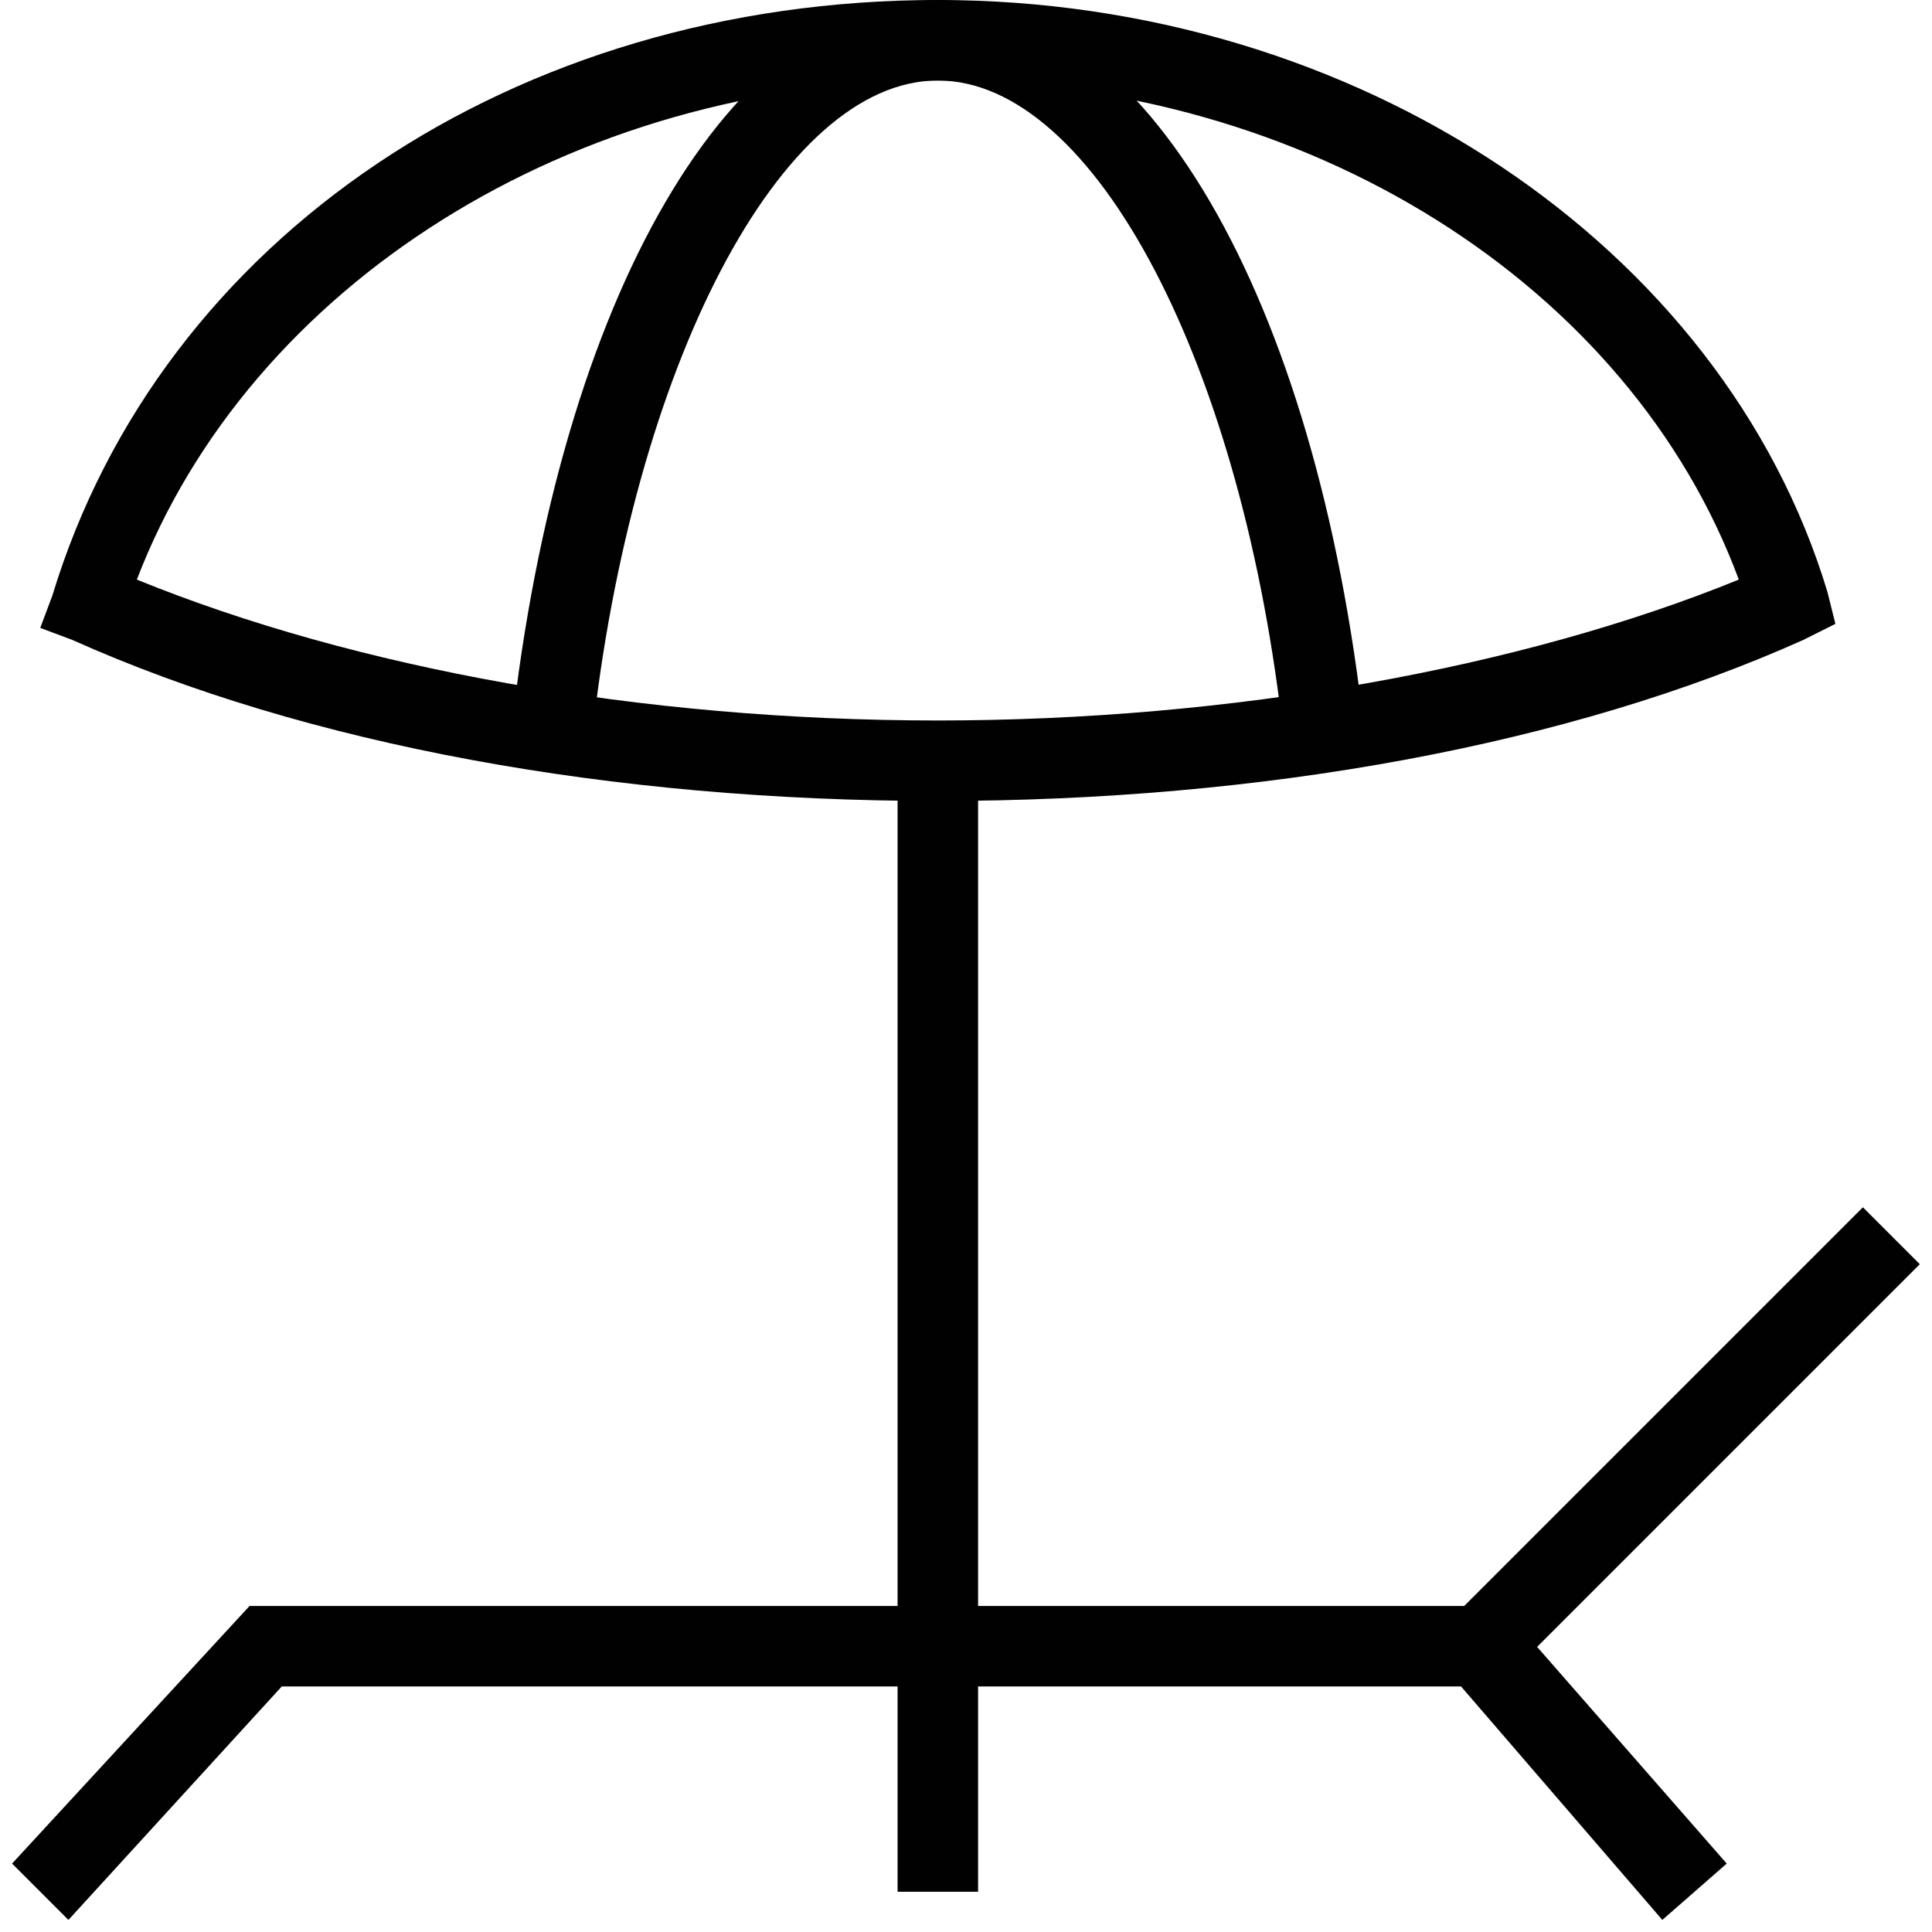
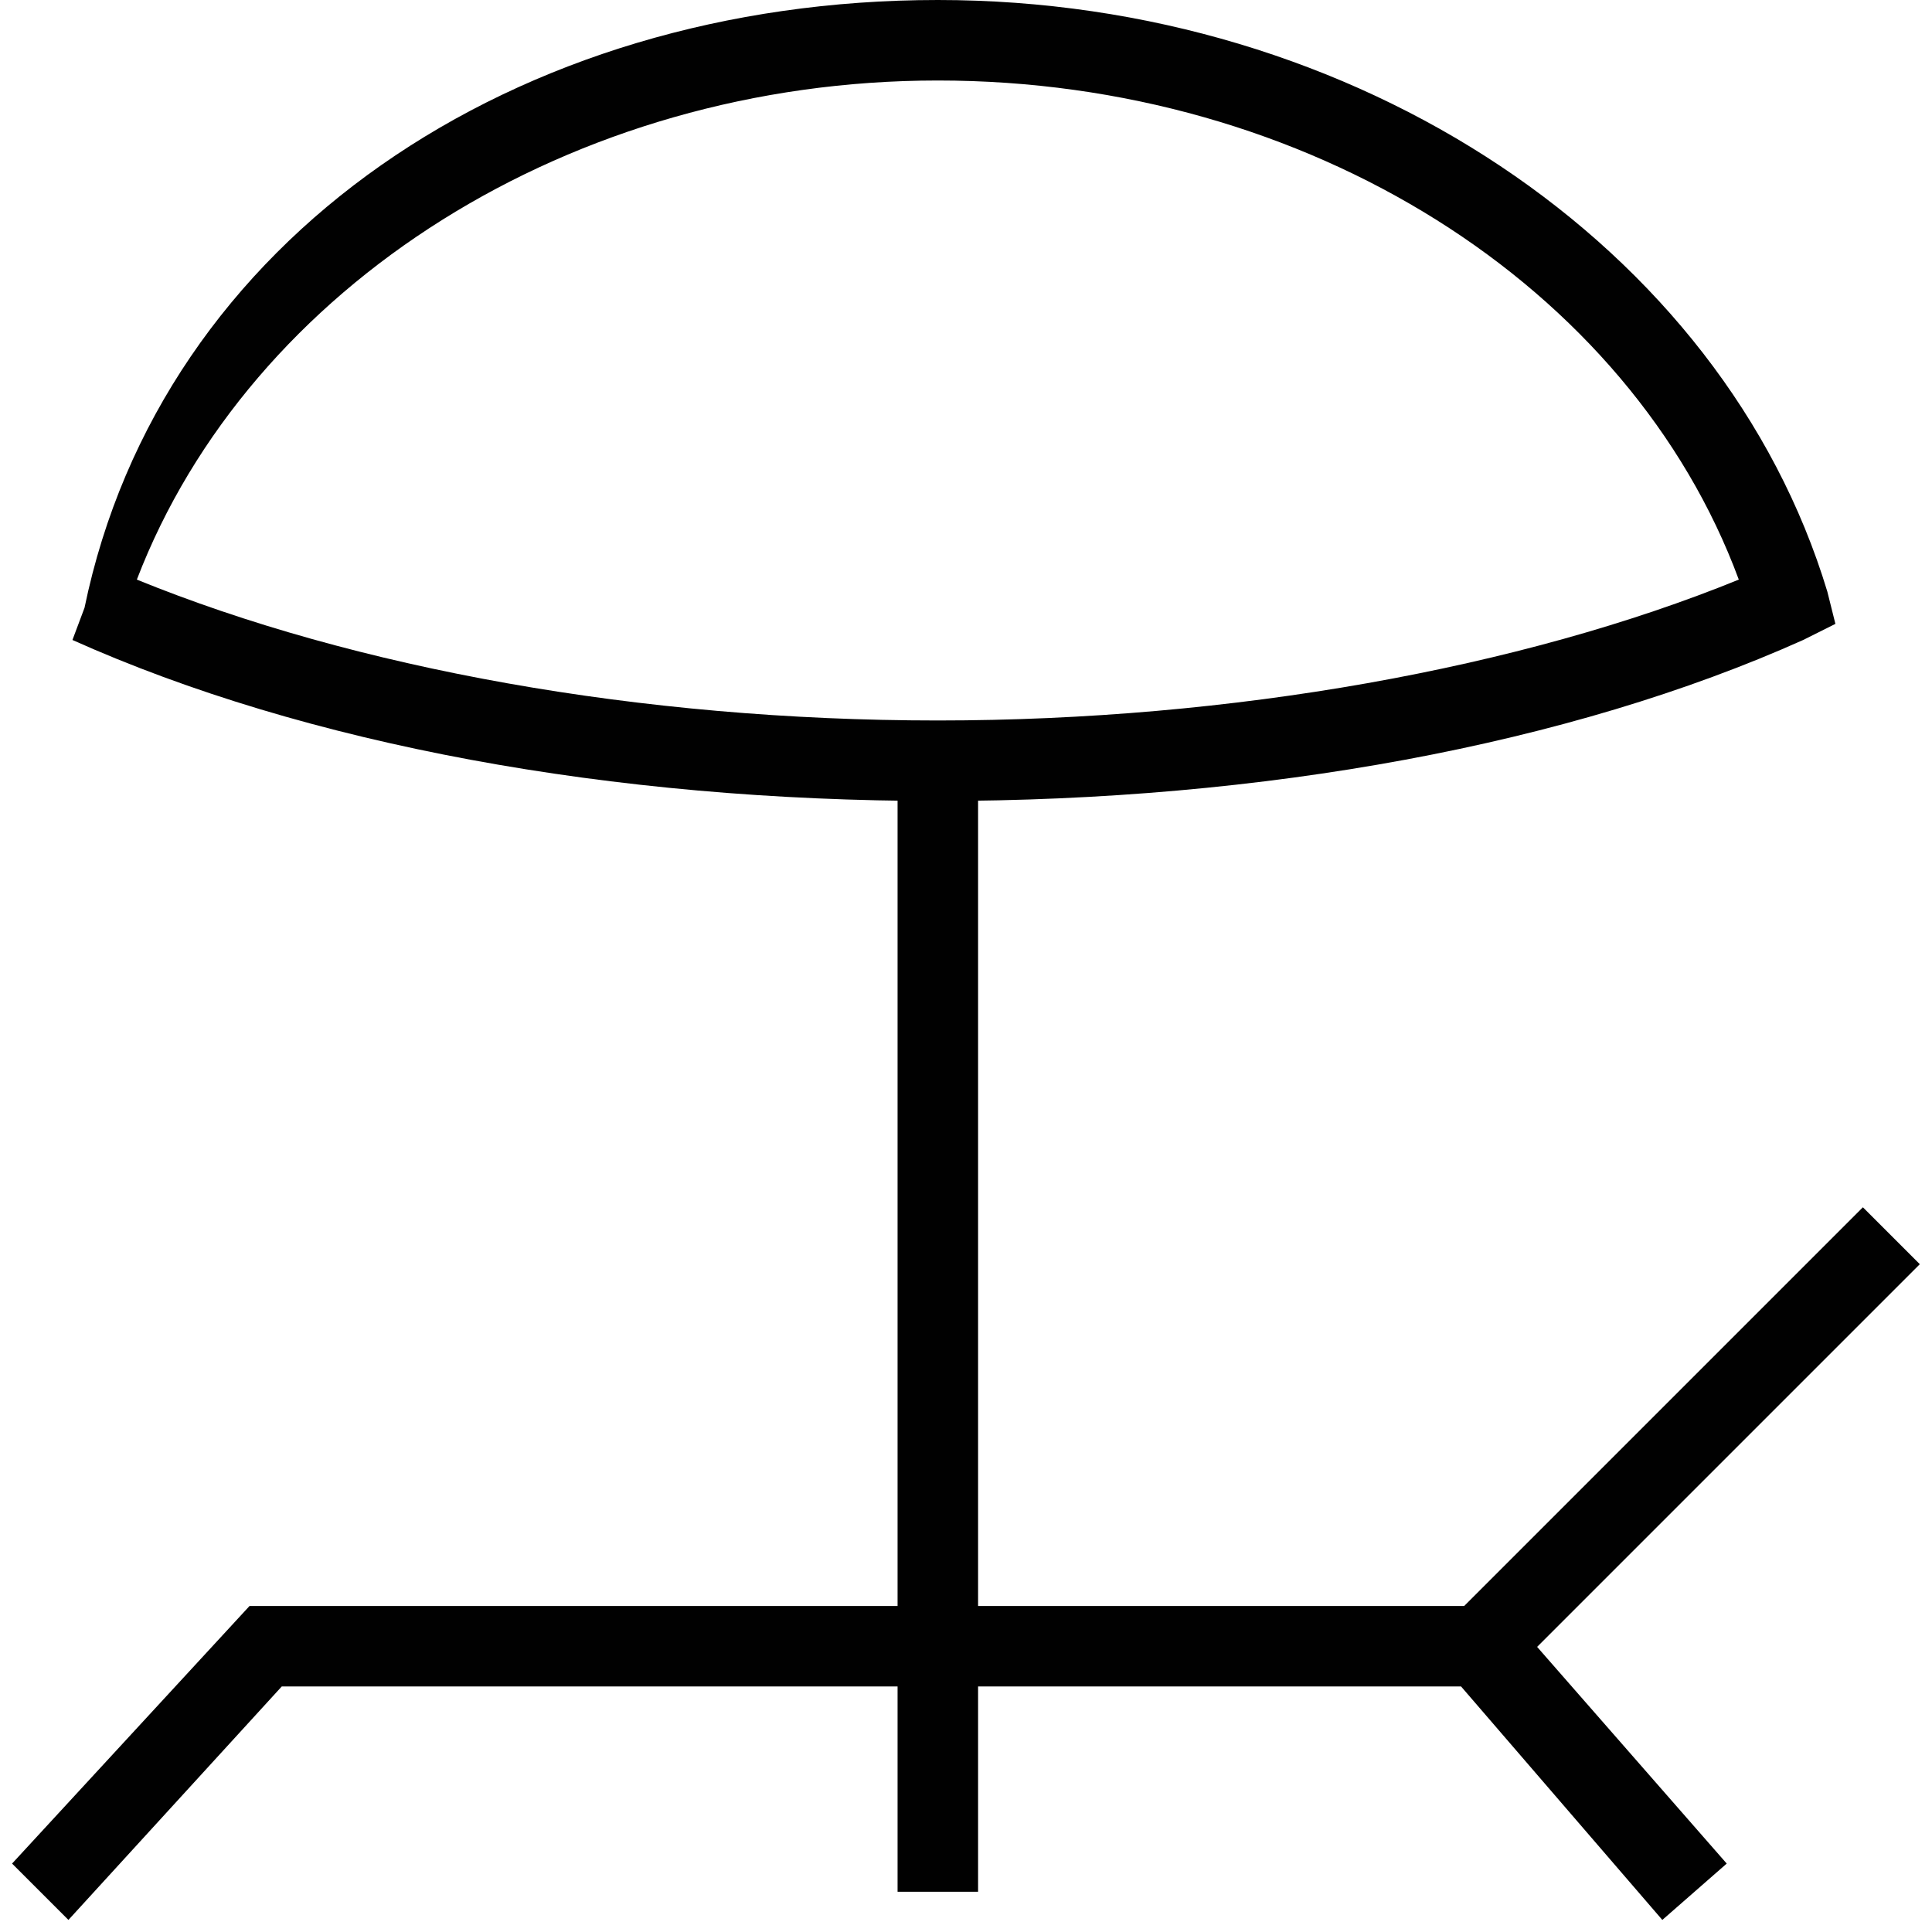
<svg xmlns="http://www.w3.org/2000/svg" version="1.1" id="Layer_1" x="0px" y="0px" viewBox="0 0 48 48" enable-background="new 0 0 48 48" xml:space="preserve">
  <g>
-     <path fill="#010101" d="M23.3,19.9c-8.1,0-15.7-1.4-21.5-4L1,15.6l0.3-0.8C4,5.9,12.8,0,23.3,0c10.4,0,19.5,6.1,22.1,14.7l0.2,0.8   l-0.8,0.4C39,18.5,31.4,19.9,23.3,19.9z M3.4,14.4c5.4,2.2,12.5,3.5,19.9,3.5c7.3,0,14.5-1.3,19.9-3.5C40.5,7.1,32.5,2,23.3,2   C14.2,2,6.2,7.1,3.4,14.4z" />
-     <path fill="#010101" d="M31.9,18.4C30.9,9.1,27.2,2,23.3,2c-3.9,0-7.6,7.1-8.6,16.4l-2-0.2C13.9,7.3,18.2,0,23.3,0   c5.1,0,9.4,7.3,10.6,18.2L31.9,18.4z" />
+     <path fill="#010101" d="M23.3,19.9c-8.1,0-15.7-1.4-21.5-4l0.3-0.8C4,5.9,12.8,0,23.3,0c10.4,0,19.5,6.1,22.1,14.7l0.2,0.8   l-0.8,0.4C39,18.5,31.4,19.9,23.3,19.9z M3.4,14.4c5.4,2.2,12.5,3.5,19.9,3.5c7.3,0,14.5-1.3,19.9-3.5C40.5,7.1,32.5,2,23.3,2   C14.2,2,6.2,7.1,3.4,14.4z" />
    <rect x="22.3" y="18.9" fill="#010101" width="2" height="28.1" />
    <polygon fill="#010101" points="1.7,47.7 0.3,46.3 6.2,39.9 37.3,39.9 42.9,46.3 41.3,47.7 36.3,41.9 7,41.9  " />
    <rect x="40.9" y="28.6" transform="matrix(0.707 0.707 -0.707 0.707 37.587 -19.142)" fill="#010101" width="2" height="14.4" />
  </g>
</svg>